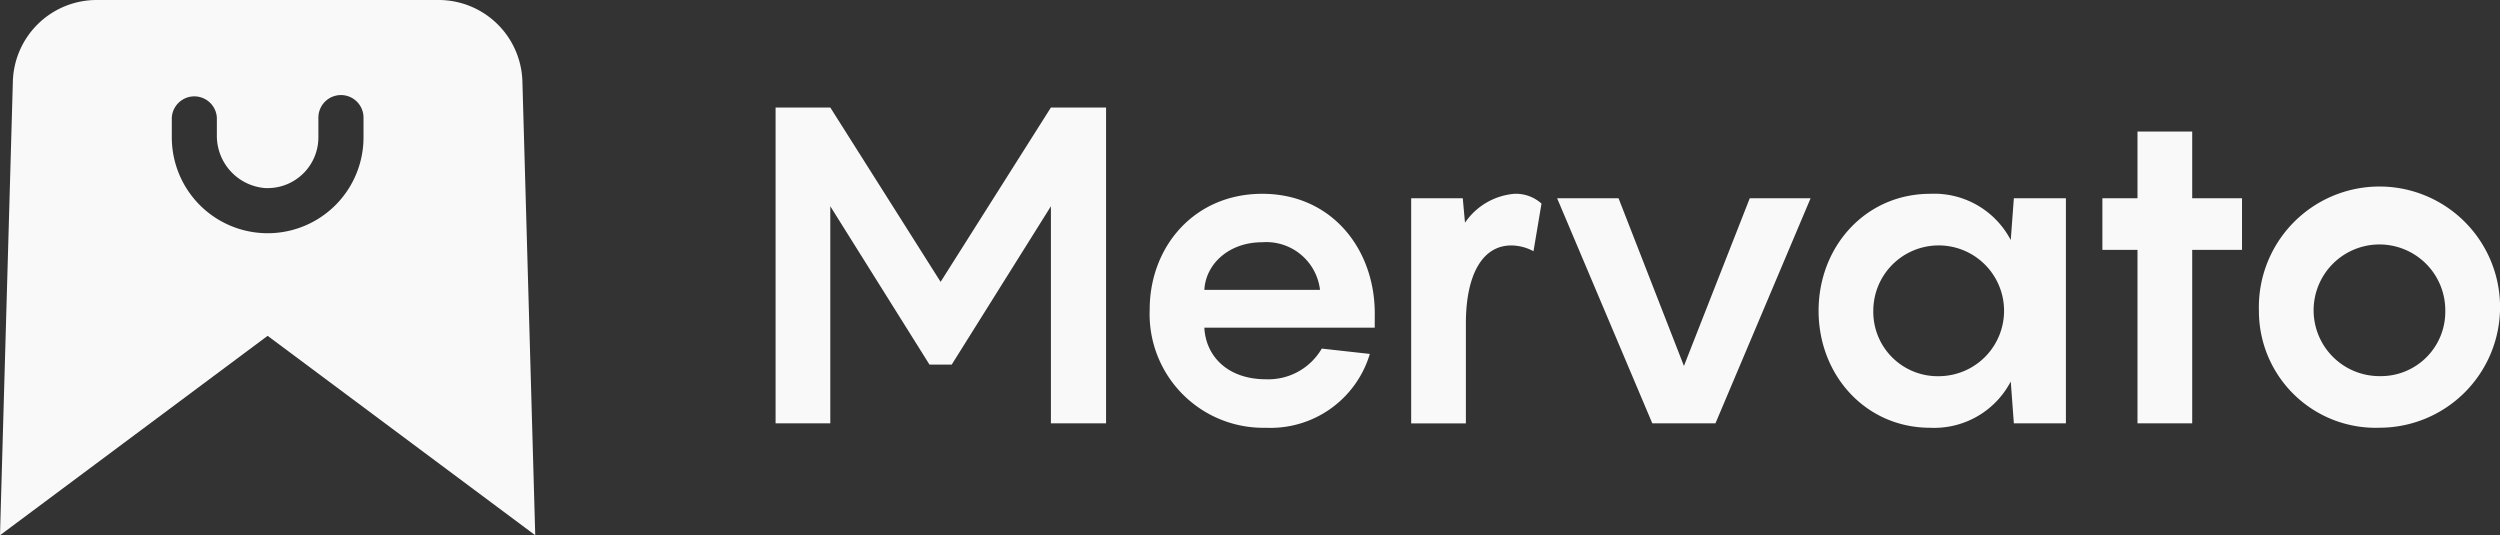
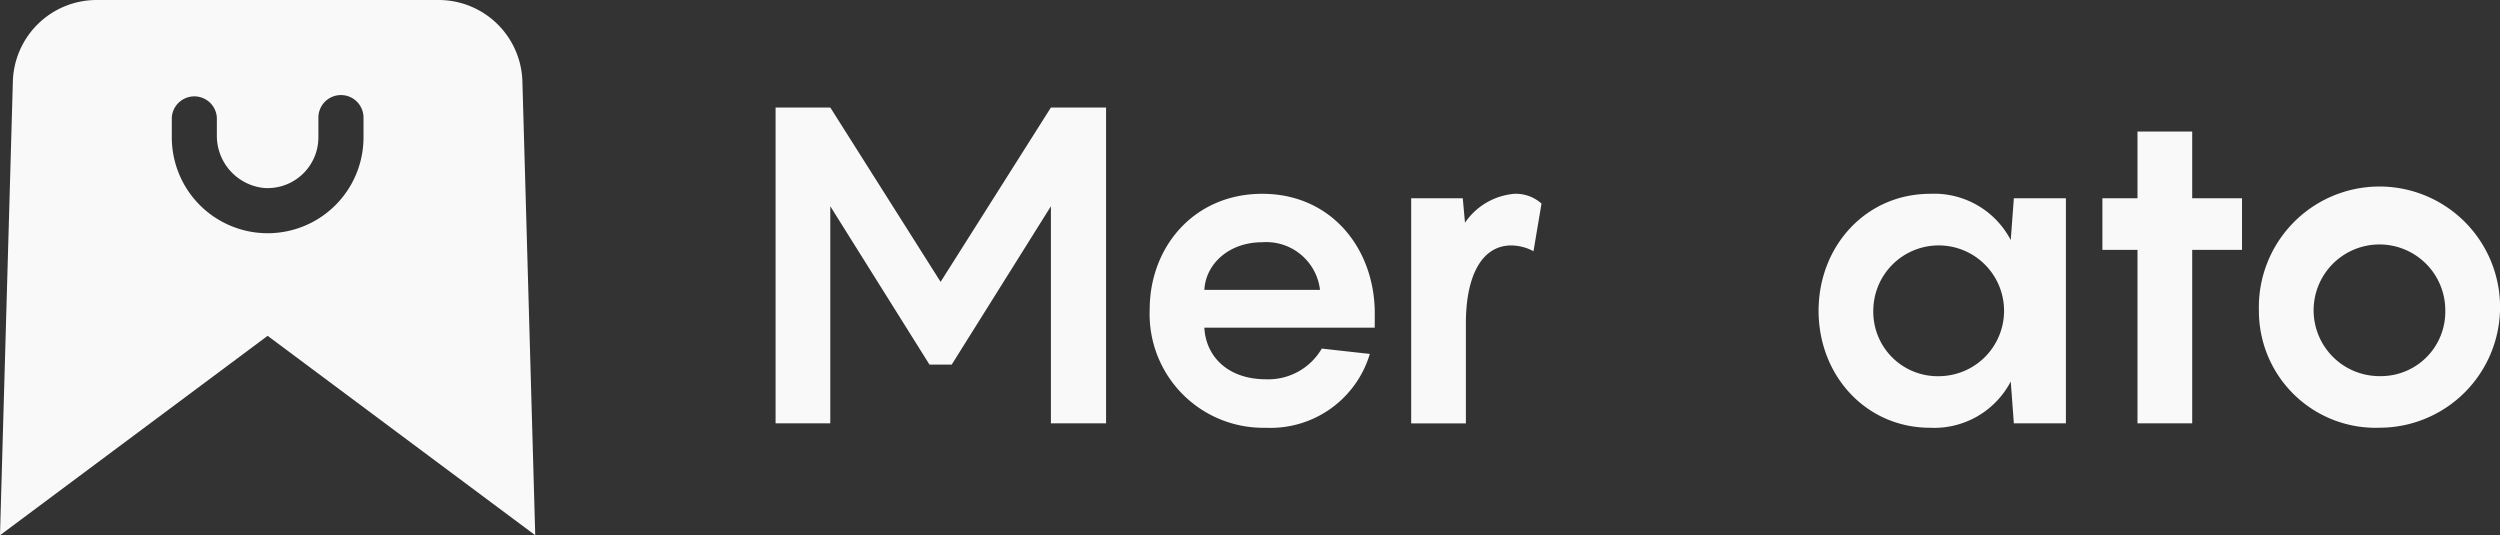
<svg xmlns="http://www.w3.org/2000/svg" id="Footer_logo" width="199.442" height="42.703" viewBox="0 0 199.442 42.703">
  <rect x="0" y="0" width="199.442" height="42.703" fill="#333333" stroke="none" />
  <defs>
    <clipPath id="clip-path">
      <rect id="Rectangle_17769" data-name="Rectangle 17769" width="199.442" height="42.703" fill="#f9f9f9" />
    </clipPath>
  </defs>
  <path id="Path_11721" data-name="Path 11721" d="M130.7,14.463V39.657h-4.4V22.341l-7.913,12.632h-1.774L108.7,22.341V39.657h-4.364V14.463H108.7l8.8,13.91,8.8-13.91Z" transform="translate(-42.462 -5.887)" fill="#f9f9f9" />
  <g id="Group_14365" data-name="Group 14365">
    <g id="Group_14364" data-name="Group 14364" clip-path="url(#clip-path)">
      <path id="Path_11722" data-name="Path 11722" d="M172.612,36.752H159.021c.107,2.2,1.774,4.116,4.932,4.116a4.938,4.938,0,0,0,4.436-2.449l3.833.426a8.27,8.27,0,0,1-8.3,5.891,9.071,9.071,0,0,1-9.262-9.439c0-5,3.549-9.226,8.978-9.226,5.535,0,8.978,4.4,8.978,9.545Zm-13.591-3.016h9.226a4.314,4.314,0,0,0-4.613-3.8c-2.661,0-4.506,1.738-4.613,3.8" transform="translate(-62.941 -10.61)" fill="#f9f9f9" />
      <path id="Path_11723" data-name="Path 11723" d="M200.236,26.852l-.639,3.8a3.8,3.8,0,0,0-1.774-.461c-2.342,0-3.62,2.412-3.62,6.21v7.985h-4.364V26.426h4.116l.177,1.952a5.3,5.3,0,0,1,3.939-2.307,3.067,3.067,0,0,1,2.165.781" transform="translate(-77.26 -10.61)" fill="#f9f9f9" />
-       <path id="Path_11724" data-name="Path 11724" d="M229.69,26.669,222.1,44.625h-5.039l-7.593-17.956h4.9l5.217,13.378,5.252-13.378Z" transform="translate(-85.246 -10.854)" fill="#f9f9f9" />
      <path id="Path_11725" data-name="Path 11725" d="M253.552,26.071a6.887,6.887,0,0,1,6.423,3.69l.248-3.336h4.152V44.381h-4.152l-.248-3.336a6.886,6.886,0,0,1-6.423,3.691c-5.146,0-8.907-4.187-8.907-9.332s3.761-9.333,8.907-9.333M254.3,40.62A5.216,5.216,0,1,0,249.01,35.4,5.135,5.135,0,0,0,254.3,40.62" transform="translate(-99.564 -10.61)" fill="#f9f9f9" />
      <path id="Path_11726" data-name="Path 11726" d="M293.961,27.133h-3.974V40.972h-4.365V27.133h-2.8V23.017h2.8V17.694h4.365v5.323h3.974Z" transform="translate(-115.1 -7.201)" fill="#f9f9f9" />
      <path id="Path_11727" data-name="Path 11727" d="M303.881,35.4a9.621,9.621,0,1,1,9.652,9.332,9.31,9.31,0,0,1-9.652-9.332m14.868,0a5.252,5.252,0,1,0-5.216,5.216,5.135,5.135,0,0,0,5.216-5.216" transform="translate(-123.672 -10.61)" fill="#f9f9f9" />
      <path id="Path_11728" data-name="Path 11728" d="M41.676,6.5A6.687,6.687,0,0,0,34.991,0H7.711A6.688,6.688,0,0,0,1.026,6.5L0,42.7,21.351,26.791,42.7,42.7ZM29,10.959a7.647,7.647,0,0,1-15.294,0V9.384a1.8,1.8,0,0,1,3.594,0v1.5A4.181,4.181,0,0,0,21.1,15a4.053,4.053,0,0,0,4.3-4.046V9.384a1.8,1.8,0,0,1,1.8-1.8h0a1.8,1.8,0,0,1,1.8,1.8Z" transform="translate(0 0)" fill="#f9f9f9" />
    </g>
  </g>
</svg>